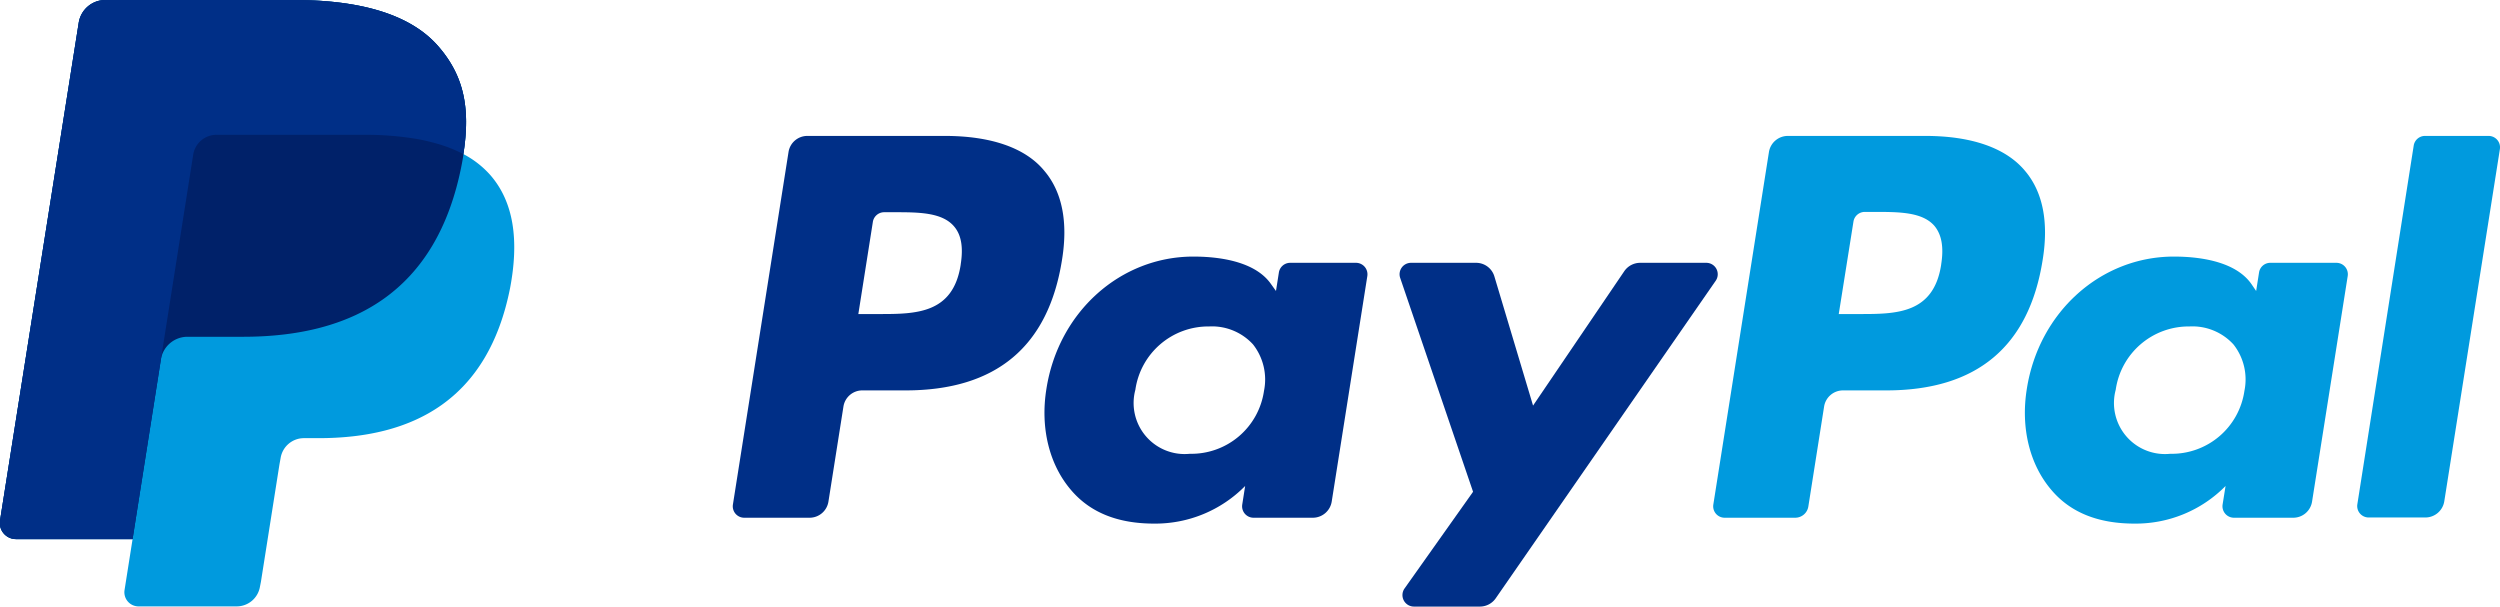
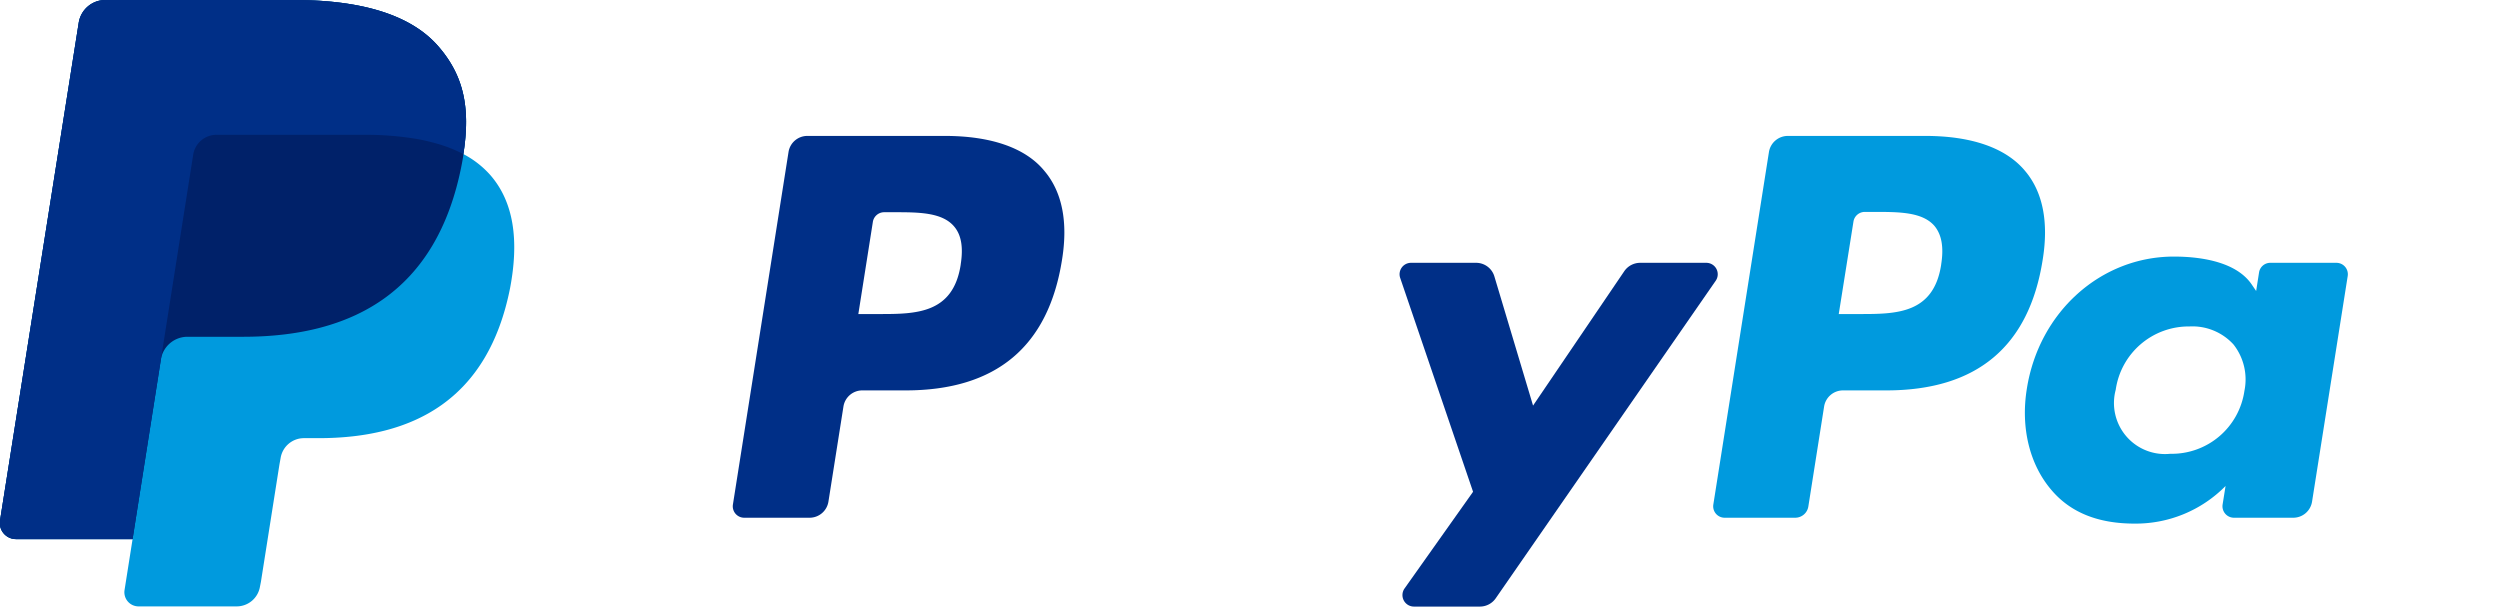
<svg xmlns="http://www.w3.org/2000/svg" id="Layer_1" data-name="Layer 1" viewBox="0 0 404.65 98.18">
  <defs>
    <style>.cls-1{fill:#009ade;}.cls-2{fill:#002f87;}.cls-3{fill:#002169;}</style>
  </defs>
  <title>Artboard 1</title>
  <path class="cls-1" d="M311.63,22H289.38a3.1,3.1,0,0,0-3.06,2.61l-9,57.05a1.85,1.85,0,0,0,1.83,2.14h11.41a2.15,2.15,0,0,0,2.14-1.83l2.55-16.17a3.1,3.1,0,0,1,3.06-2.61h7c14.65,0,23.11-7.09,25.32-21.15,1-6.15,0-11-2.84-14.36C324.68,23.92,319.07,22,311.63,22Zm2.57,20.83c-1.22,8-7.32,8-13.22,8h-3.36L300,35.87a1.86,1.86,0,0,1,1.83-1.57h1.54c4,0,7.81,0,9.76,2.29C314.28,38,314.64,40,314.2,42.79Z" />
  <path class="cls-2" d="M152.93,22H130.68a3.08,3.08,0,0,0-3.05,2.61l-9,57.05a1.85,1.85,0,0,0,1.83,2.14h10.63a3.09,3.09,0,0,0,3-2.61l2.43-15.39a3.09,3.09,0,0,1,3.05-2.61h7c14.66,0,23.12-7.09,25.33-21.15,1-6.15,0-11-2.84-14.36C166,23.92,160.38,22,152.93,22Zm2.57,20.83c-1.22,8-7.32,8-13.22,8h-3.35l2.35-14.91a1.86,1.86,0,0,1,1.83-1.57h1.54c4,0,7.81,0,9.77,2.29C155.59,38,155.94,40,155.5,42.79Z" />
-   <path class="cls-2" d="M219.44,42.54H208.78A1.85,1.85,0,0,0,207,44.1l-.47,3L205.74,46c-2.31-3.35-7.45-4.47-12.59-4.47-11.77,0-21.83,8.92-23.78,21.43-1,6.25.43,12.21,4,16.37,3.26,3.83,7.9,5.42,13.42,5.42a20.4,20.4,0,0,0,14.75-6.09l-.47,3a1.85,1.85,0,0,0,1.83,2.14h9.59a3.1,3.1,0,0,0,3.06-2.61l5.76-36.47A1.86,1.86,0,0,0,219.44,42.54ZM204.59,63.27a11.88,11.88,0,0,1-12,10.18,8.26,8.26,0,0,1-8.82-10.36,11.93,11.93,0,0,1,11.94-10.25,9,9,0,0,1,7.1,2.9A9.2,9.2,0,0,1,204.59,63.27Z" />
  <path class="cls-1" d="M378.13,42.54H367.48a1.84,1.84,0,0,0-1.83,1.56l-.47,3L364.43,46c-2.31-3.35-7.45-4.47-12.58-4.47-11.77,0-21.83,8.92-23.79,21.43-1,6.25.43,12.21,4,16.37,3.25,3.83,7.89,5.42,13.42,5.42a20.4,20.4,0,0,0,14.75-6.09l-.48,3a1.86,1.86,0,0,0,1.84,2.14h9.59a3.08,3.08,0,0,0,3.05-2.61L380,44.68A1.85,1.85,0,0,0,378.13,42.54ZM363.28,63.27a11.88,11.88,0,0,1-12,10.18,8.26,8.26,0,0,1-8.83-10.36,11.93,11.93,0,0,1,11.94-10.25,9,9,0,0,1,7.11,2.9A9.16,9.16,0,0,1,363.28,63.27Z" />
  <path class="cls-2" d="M276.18,42.54H265.47a3.12,3.12,0,0,0-2.56,1.35L248.14,65.65l-6.26-20.91a3.08,3.08,0,0,0-3-2.2H228.39A1.85,1.85,0,0,0,226.64,45L238.43,79.6,227.34,95.25a1.86,1.86,0,0,0,1.51,2.93h10.7a3.11,3.11,0,0,0,2.54-1.33l35.61-51.4A1.85,1.85,0,0,0,276.18,42.54Z" />
-   <path class="cls-1" d="M390.69,23.52l-9.13,58.1a1.85,1.85,0,0,0,1.83,2.14h9.18a3.1,3.1,0,0,0,3.06-2.61l9-57A1.85,1.85,0,0,0,402.8,22H392.52A1.85,1.85,0,0,0,390.69,23.52Z" />
  <path class="cls-1" d="M75,24.94c1.2-7.63,0-12.83-4.14-17.54C66.29,2.22,58.08,0,47.57,0H17.05a4.36,4.36,0,0,0-4.31,3.69L0,84.26a2.62,2.62,0,0,0,2.59,3H21.46l-1.3,8.24a2.29,2.29,0,0,0,2.26,2.65H38.3A3.82,3.82,0,0,0,42.07,95l.16-.81,3-19,.19-1.05a3.82,3.82,0,0,1,3.77-3.22h2.38c15.38,0,27.43-6.25,31-24.33C84,39,83.22,32.73,79.33,28.3A15.28,15.28,0,0,0,75,24.94h0" />
  <path class="cls-3" d="M75,24.94c1.2-7.63,0-12.83-4.14-17.54C66.29,2.22,58.08,0,47.57,0H17.05a4.36,4.36,0,0,0-4.31,3.69L0,84.26a2.62,2.62,0,0,0,2.59,3H21.46l4.73-30-.15.94a4.36,4.36,0,0,1,4.3-3.69h9c17.59,0,31.36-7.14,35.38-27.8.12-.61.22-1.2.31-1.79" />
  <path class="cls-2" d="M31.27,25.05a3.81,3.81,0,0,1,3.78-3.23H59a49.8,49.8,0,0,1,7.89.58c.69.11,1.36.23,2,.38s1.29.31,1.9.49c.31.08.61.18.9.28A22.07,22.07,0,0,1,75,24.94c1.2-7.63,0-12.83-4.14-17.54C66.29,2.22,58.08,0,47.57,0H17.05a4.36,4.36,0,0,0-4.31,3.69L0,84.26a2.62,2.62,0,0,0,2.59,3H21.46l4.73-30Z" />
</svg>